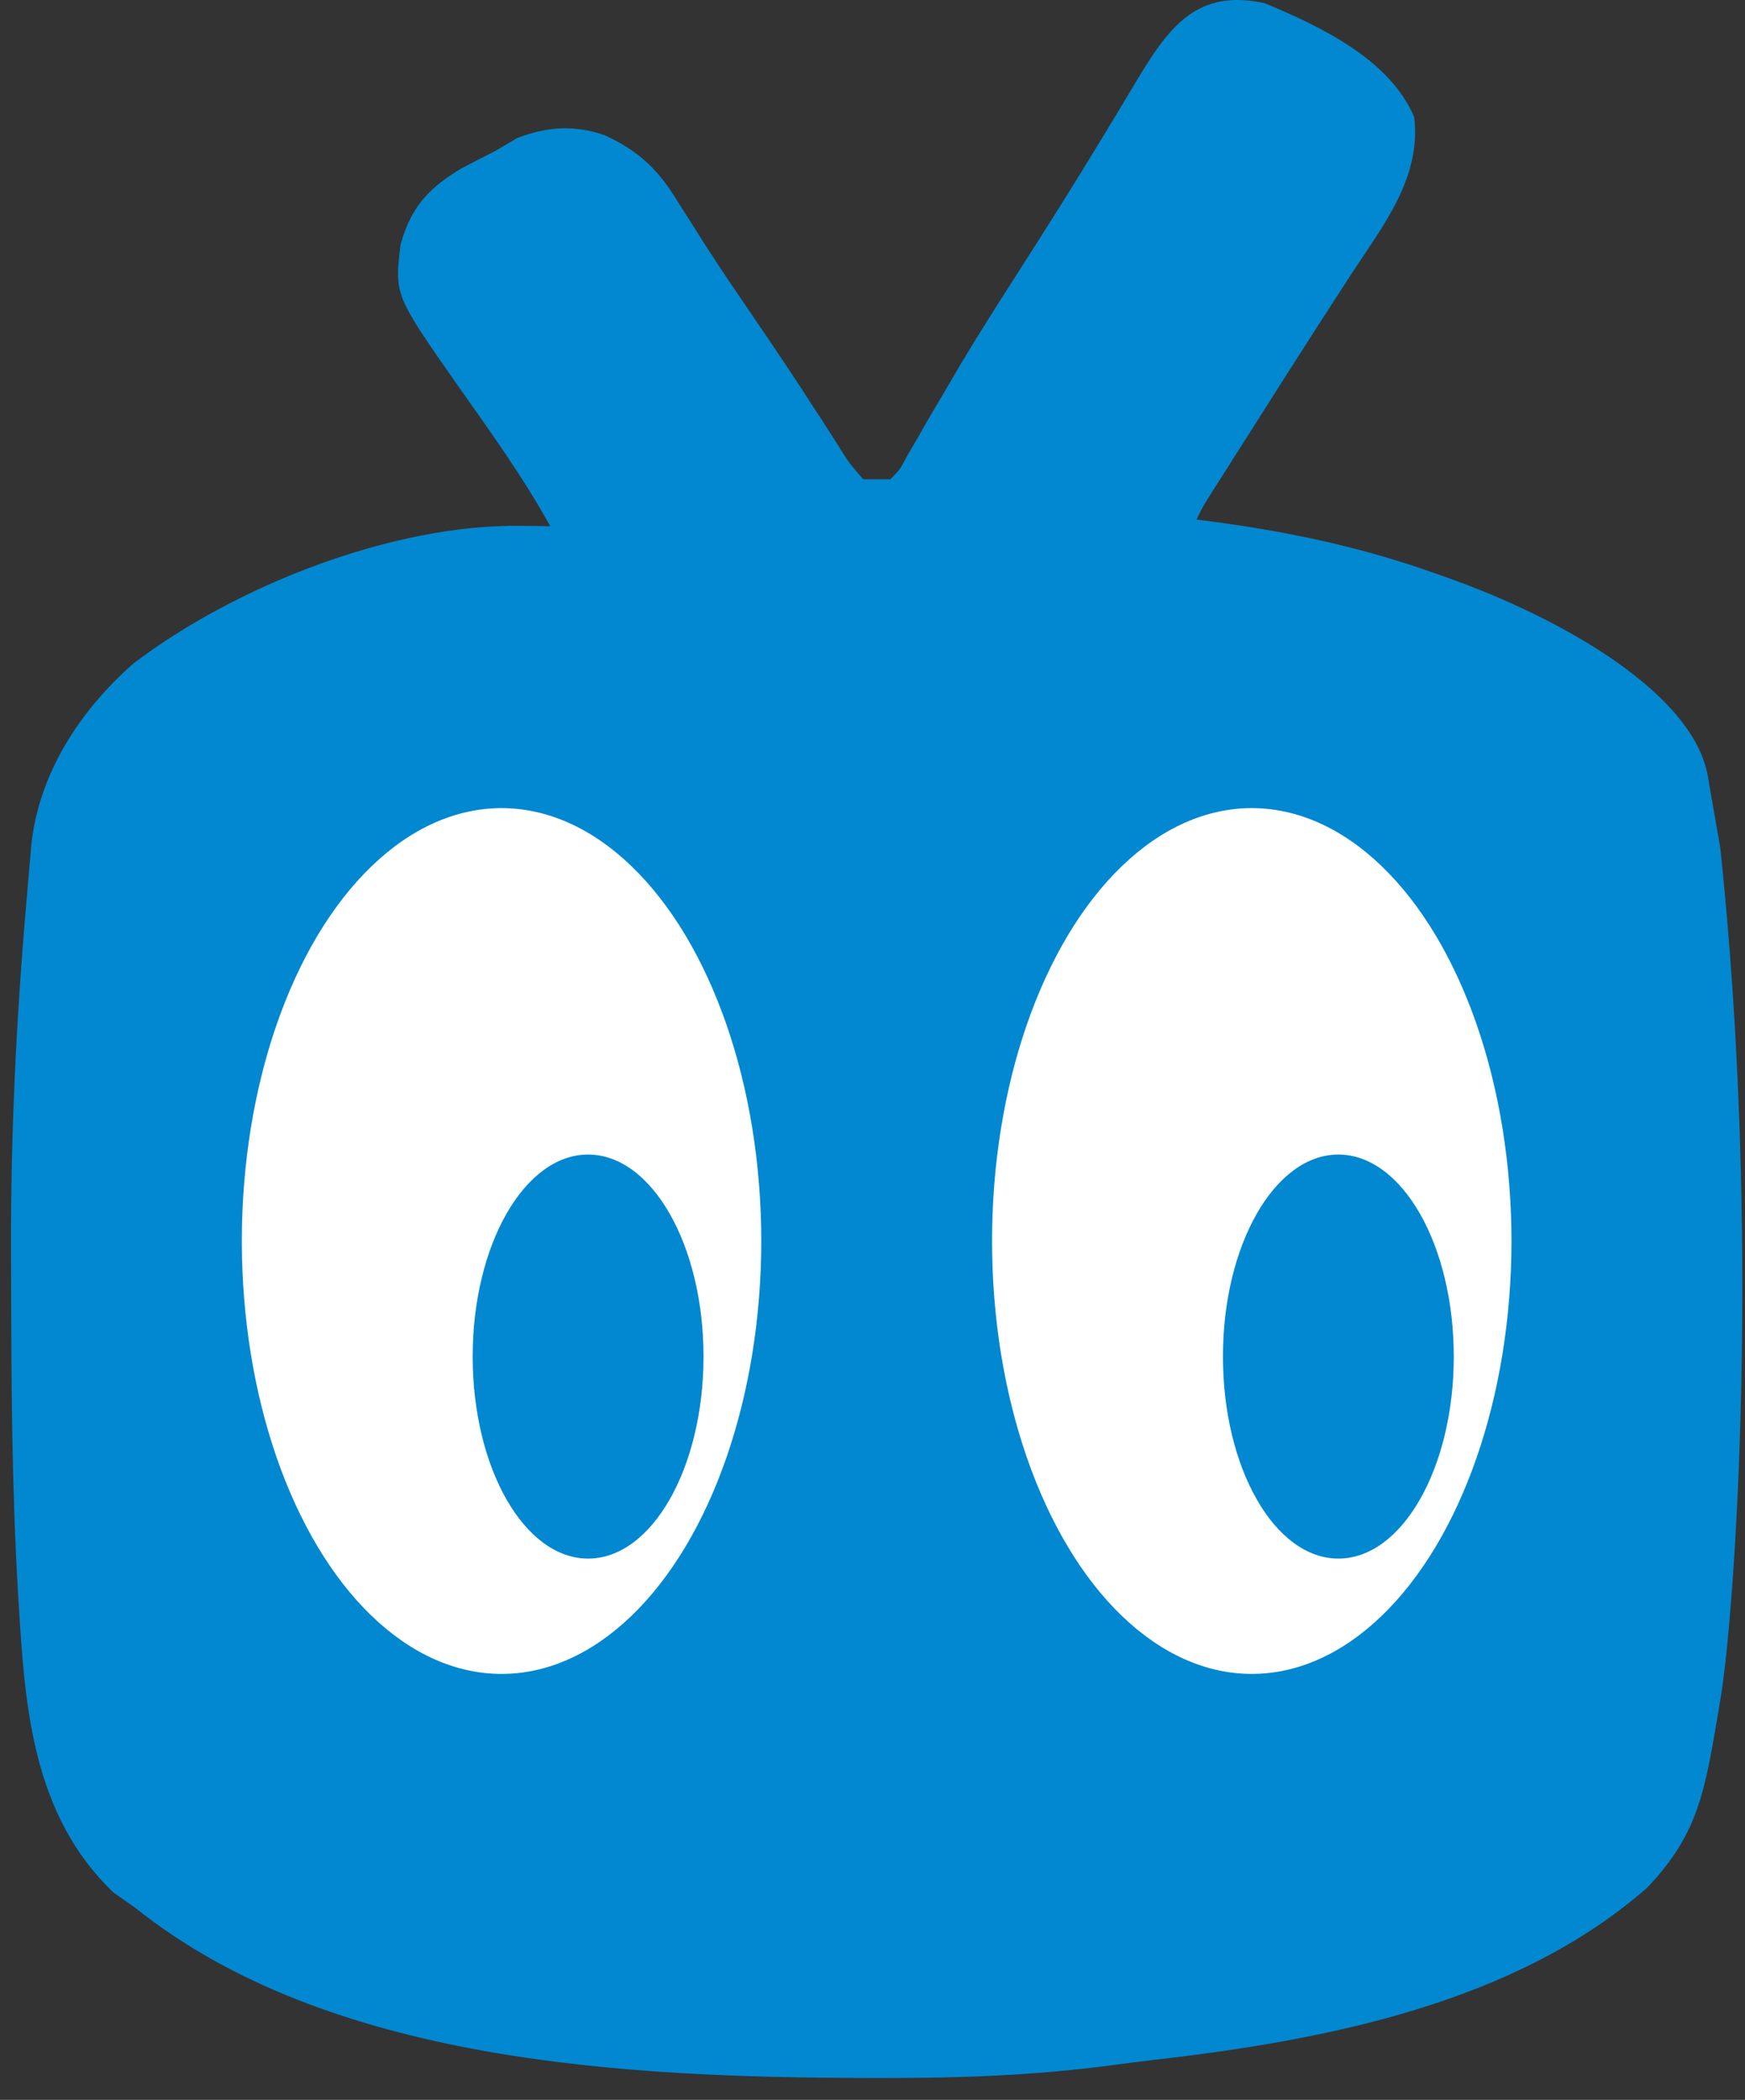
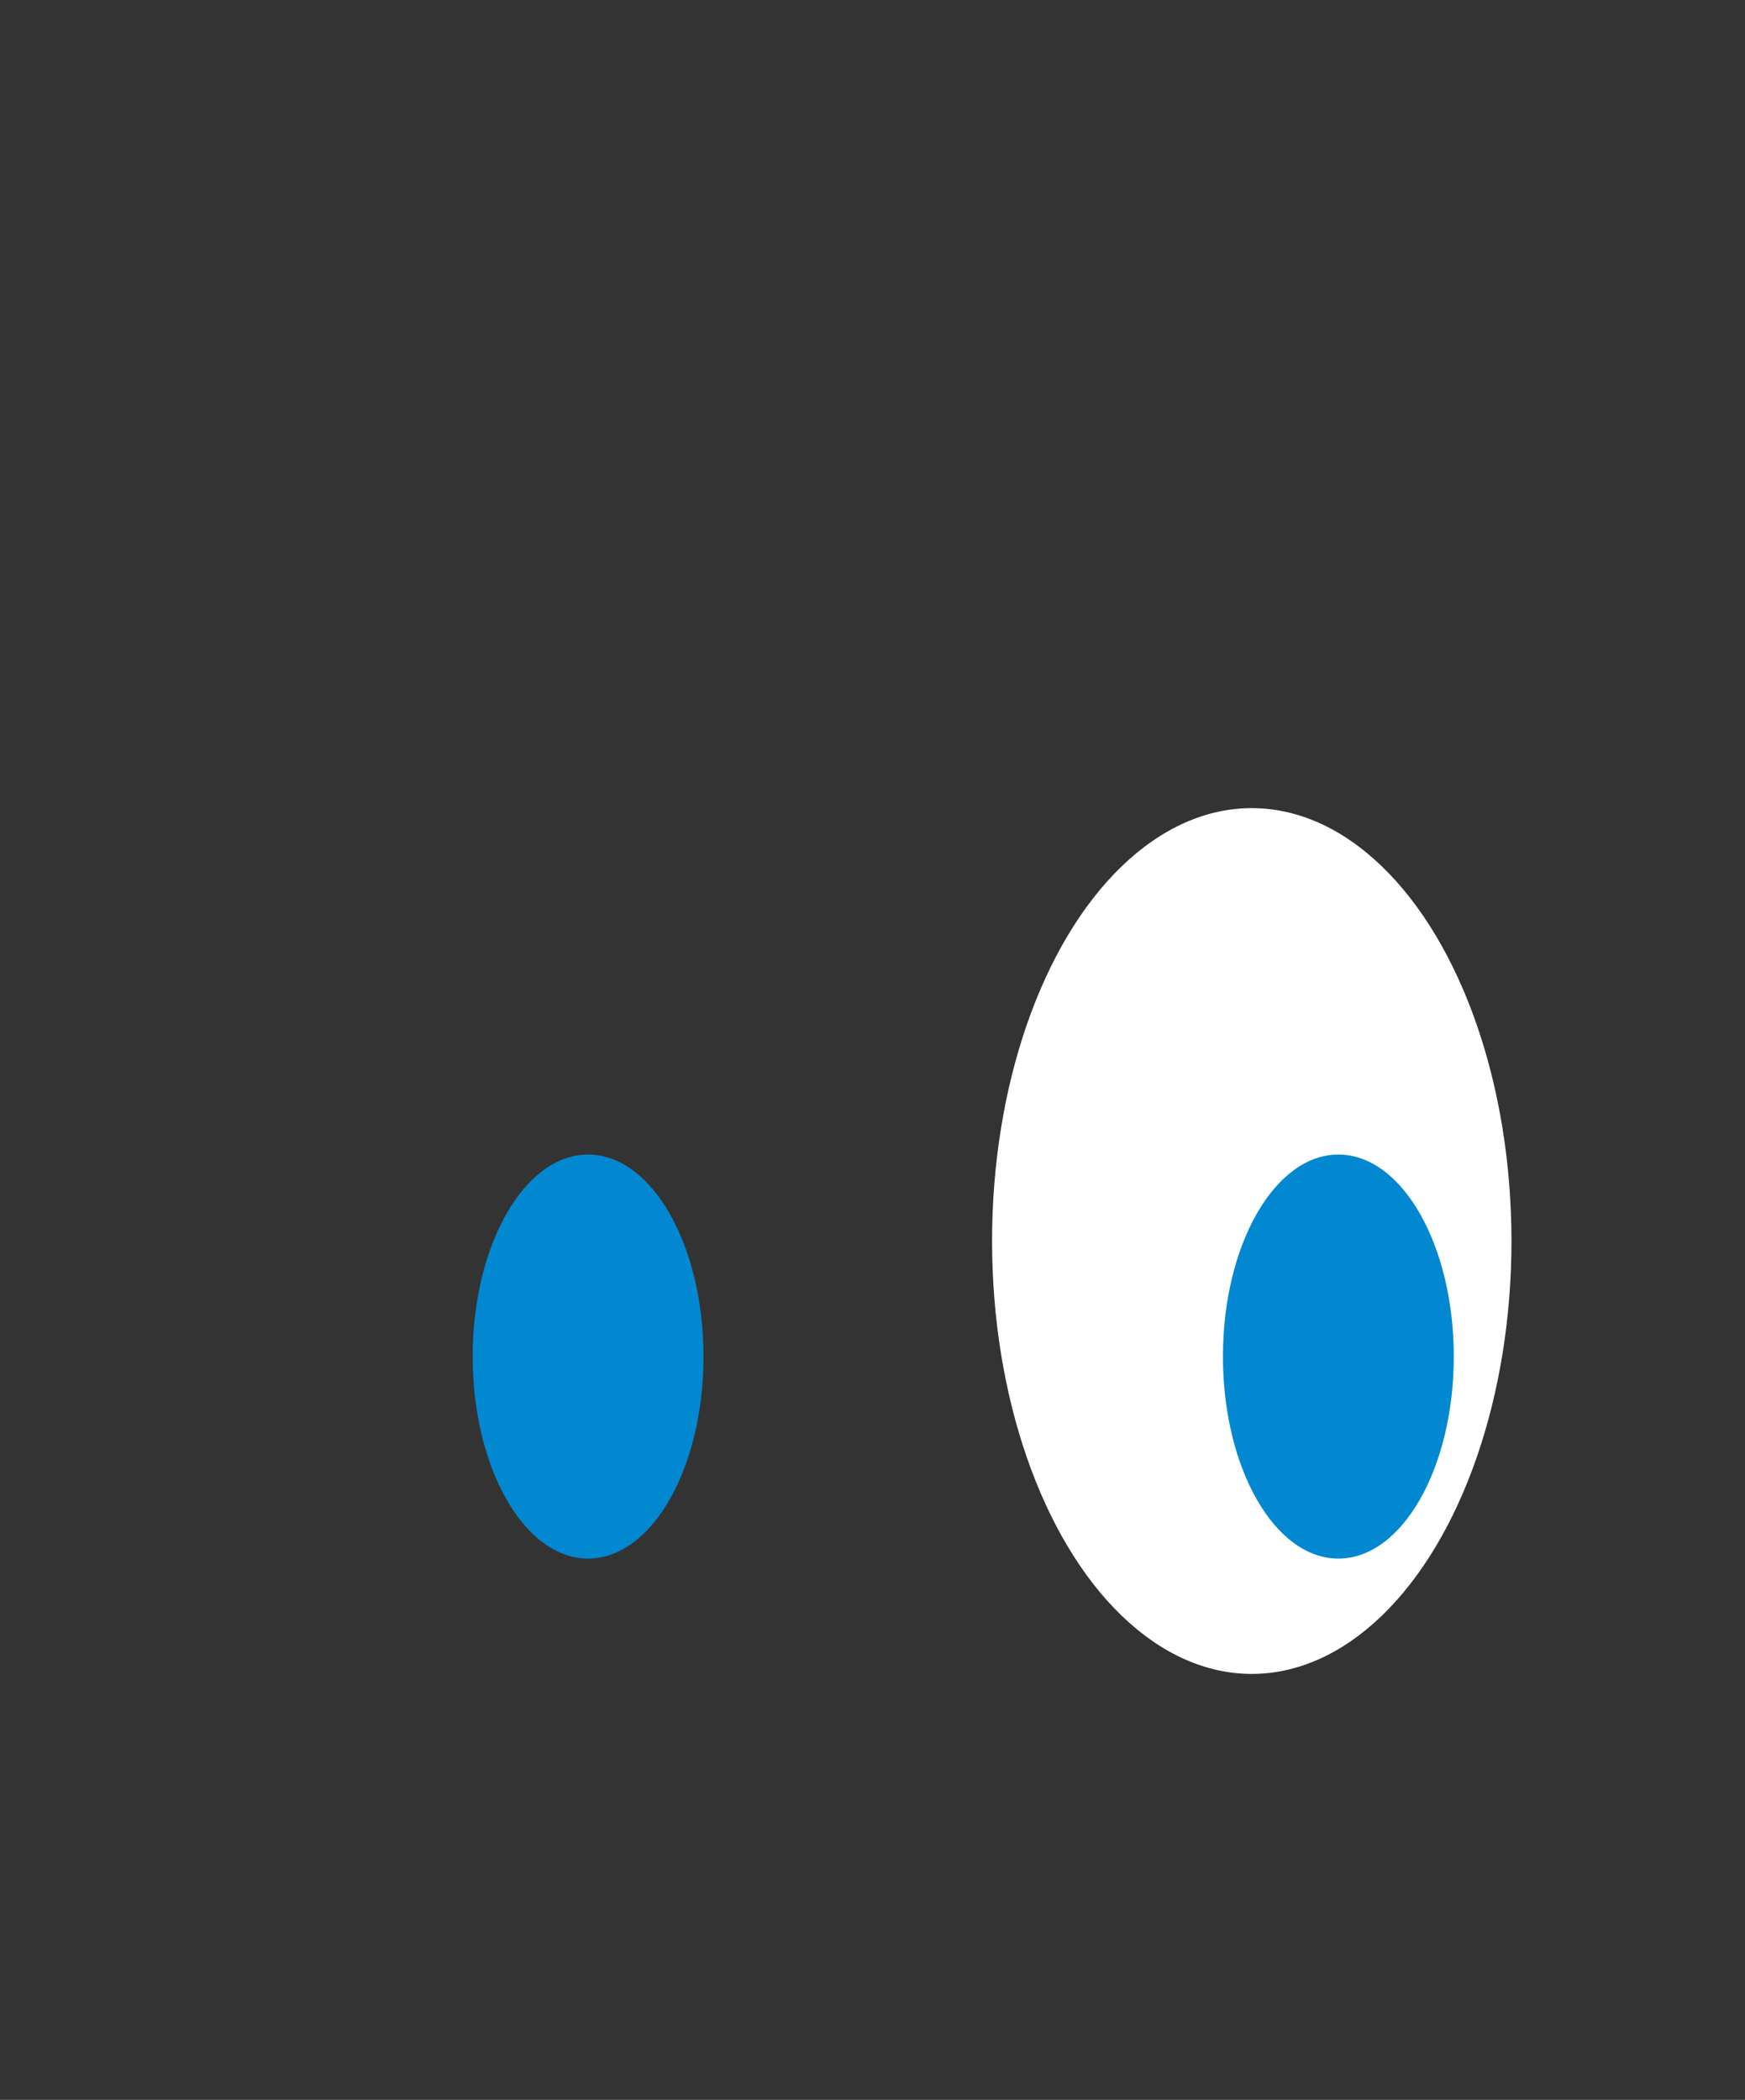
<svg xmlns="http://www.w3.org/2000/svg" width="64" height="77" viewBox="0 0 64 77" fill="none">
  <rect x="0" y="0" width="64" height="77" fill="#333333" stroke="none" />
-   <path d="M46.379 0.115C48.422 0.966 50.965 2.168 51.868 4.296C52.13 6.536 50.725 8.268 49.544 10.075C49.281 10.482 49.018 10.889 48.755 11.296L48.33 11.953C47.524 13.202 46.729 14.457 45.933 15.711L45.932 15.713L45.833 15.869L45.334 16.654L44.871 17.384L44.457 18.036C44.131 18.546 44.131 18.546 43.884 19.051L44.78 19.169C47.496 19.547 50.037 20.1 52.616 21.018L53.107 21.191C57.254 22.663 62.216 25.447 62.656 28.581L63.095 31.101C64.59 45.24 63.652 59.022 63.095 62.334C62.538 65.645 62.339 67.19 60.414 69.218C55.578 73.457 48.605 74.815 42.367 75.528C41.815 75.593 41.263 75.664 40.711 75.738C37.944 76.103 35.212 76.204 32.422 76.197L31.738 76.197C22.958 76.173 12.058 75.638 4.961 69.957L4.151 69.388C1.214 66.56 0.921 62.681 0.689 58.86L0.657 58.342C0.434 54.521 0.416 50.697 0.408 46.871L0.404 45.988C0.389 41.662 0.594 37.379 0.969 33.069L1.035 32.297L1.099 31.566L1.155 30.919C1.454 28.318 2.942 26.05 4.883 24.338C8.617 21.496 14.374 19.212 19.136 19.282L19.734 19.288L20.181 19.297C19.183 17.487 17.979 15.824 16.788 14.134C14.466 10.814 14.466 10.814 14.692 8.968C15.068 7.615 15.695 6.912 16.906 6.186C17.33 5.962 17.756 5.741 18.185 5.525L18.965 5.064C20.072 4.637 21.056 4.576 22.173 4.956C23.434 5.54 24.145 6.215 24.859 7.4C25.071 7.732 25.282 8.063 25.495 8.394L25.825 8.92C26.418 9.852 27.044 10.761 27.666 11.673C28.413 12.771 29.156 13.87 29.872 14.988L30.212 15.509C30.422 15.834 30.631 16.16 30.835 16.489C31.142 16.975 31.142 16.975 31.658 17.576H32.656C33.011 17.215 33.011 17.215 33.277 16.707L33.618 16.127L33.981 15.485C34.248 15.03 34.516 14.576 34.784 14.122L35.21 13.394C35.916 12.21 36.659 11.05 37.403 9.889L37.49 9.752C38.464 8.229 39.428 6.703 40.363 5.157L40.837 4.376C41.135 3.884 41.431 3.391 41.724 2.896C42.905 0.947 43.922 -0.414 46.379 0.115Z" fill="#0288D1" />
  <ellipse cx="45.91" cy="45.507" rx="9.525" ry="15.874" fill="white" />
  <ellipse cx="49.086" cy="49.744" rx="4.233" ry="7.408" fill="#0288D1" />
-   <ellipse cx="18.395" cy="45.507" rx="9.525" ry="15.874" fill="white" />
  <ellipse cx="21.569" cy="49.744" rx="4.233" ry="7.408" fill="#0288D1" />
</svg>